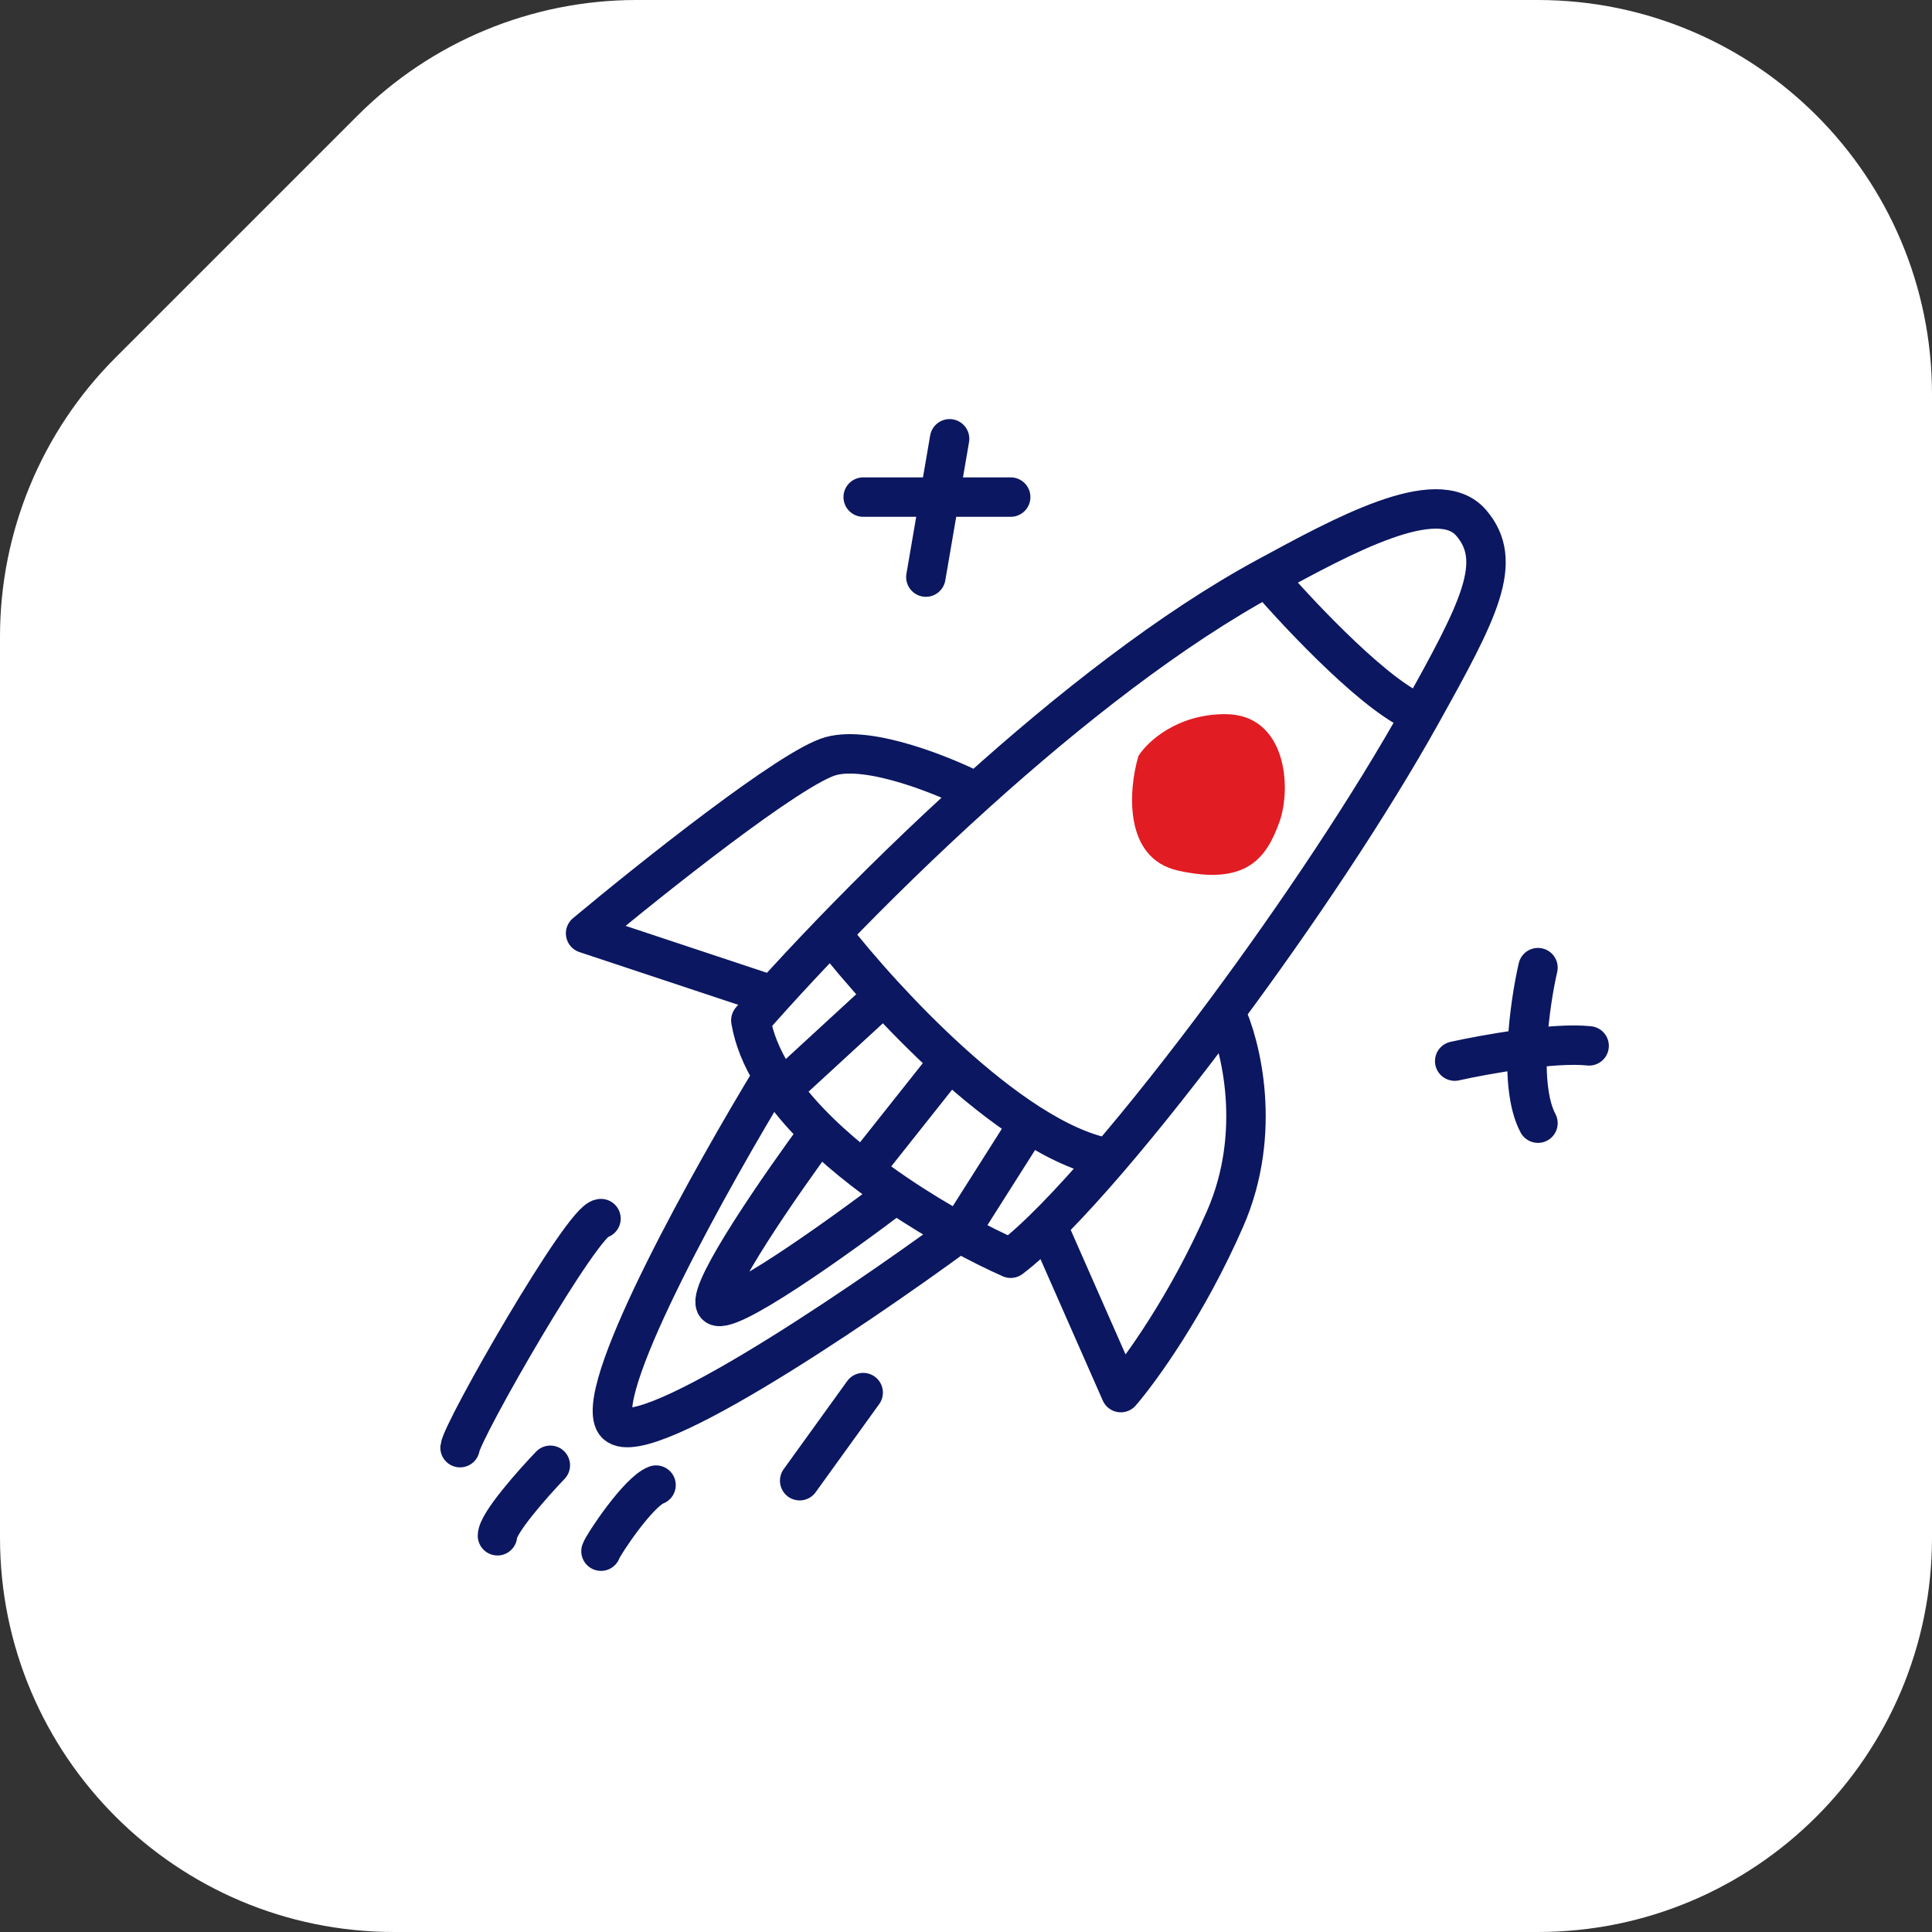
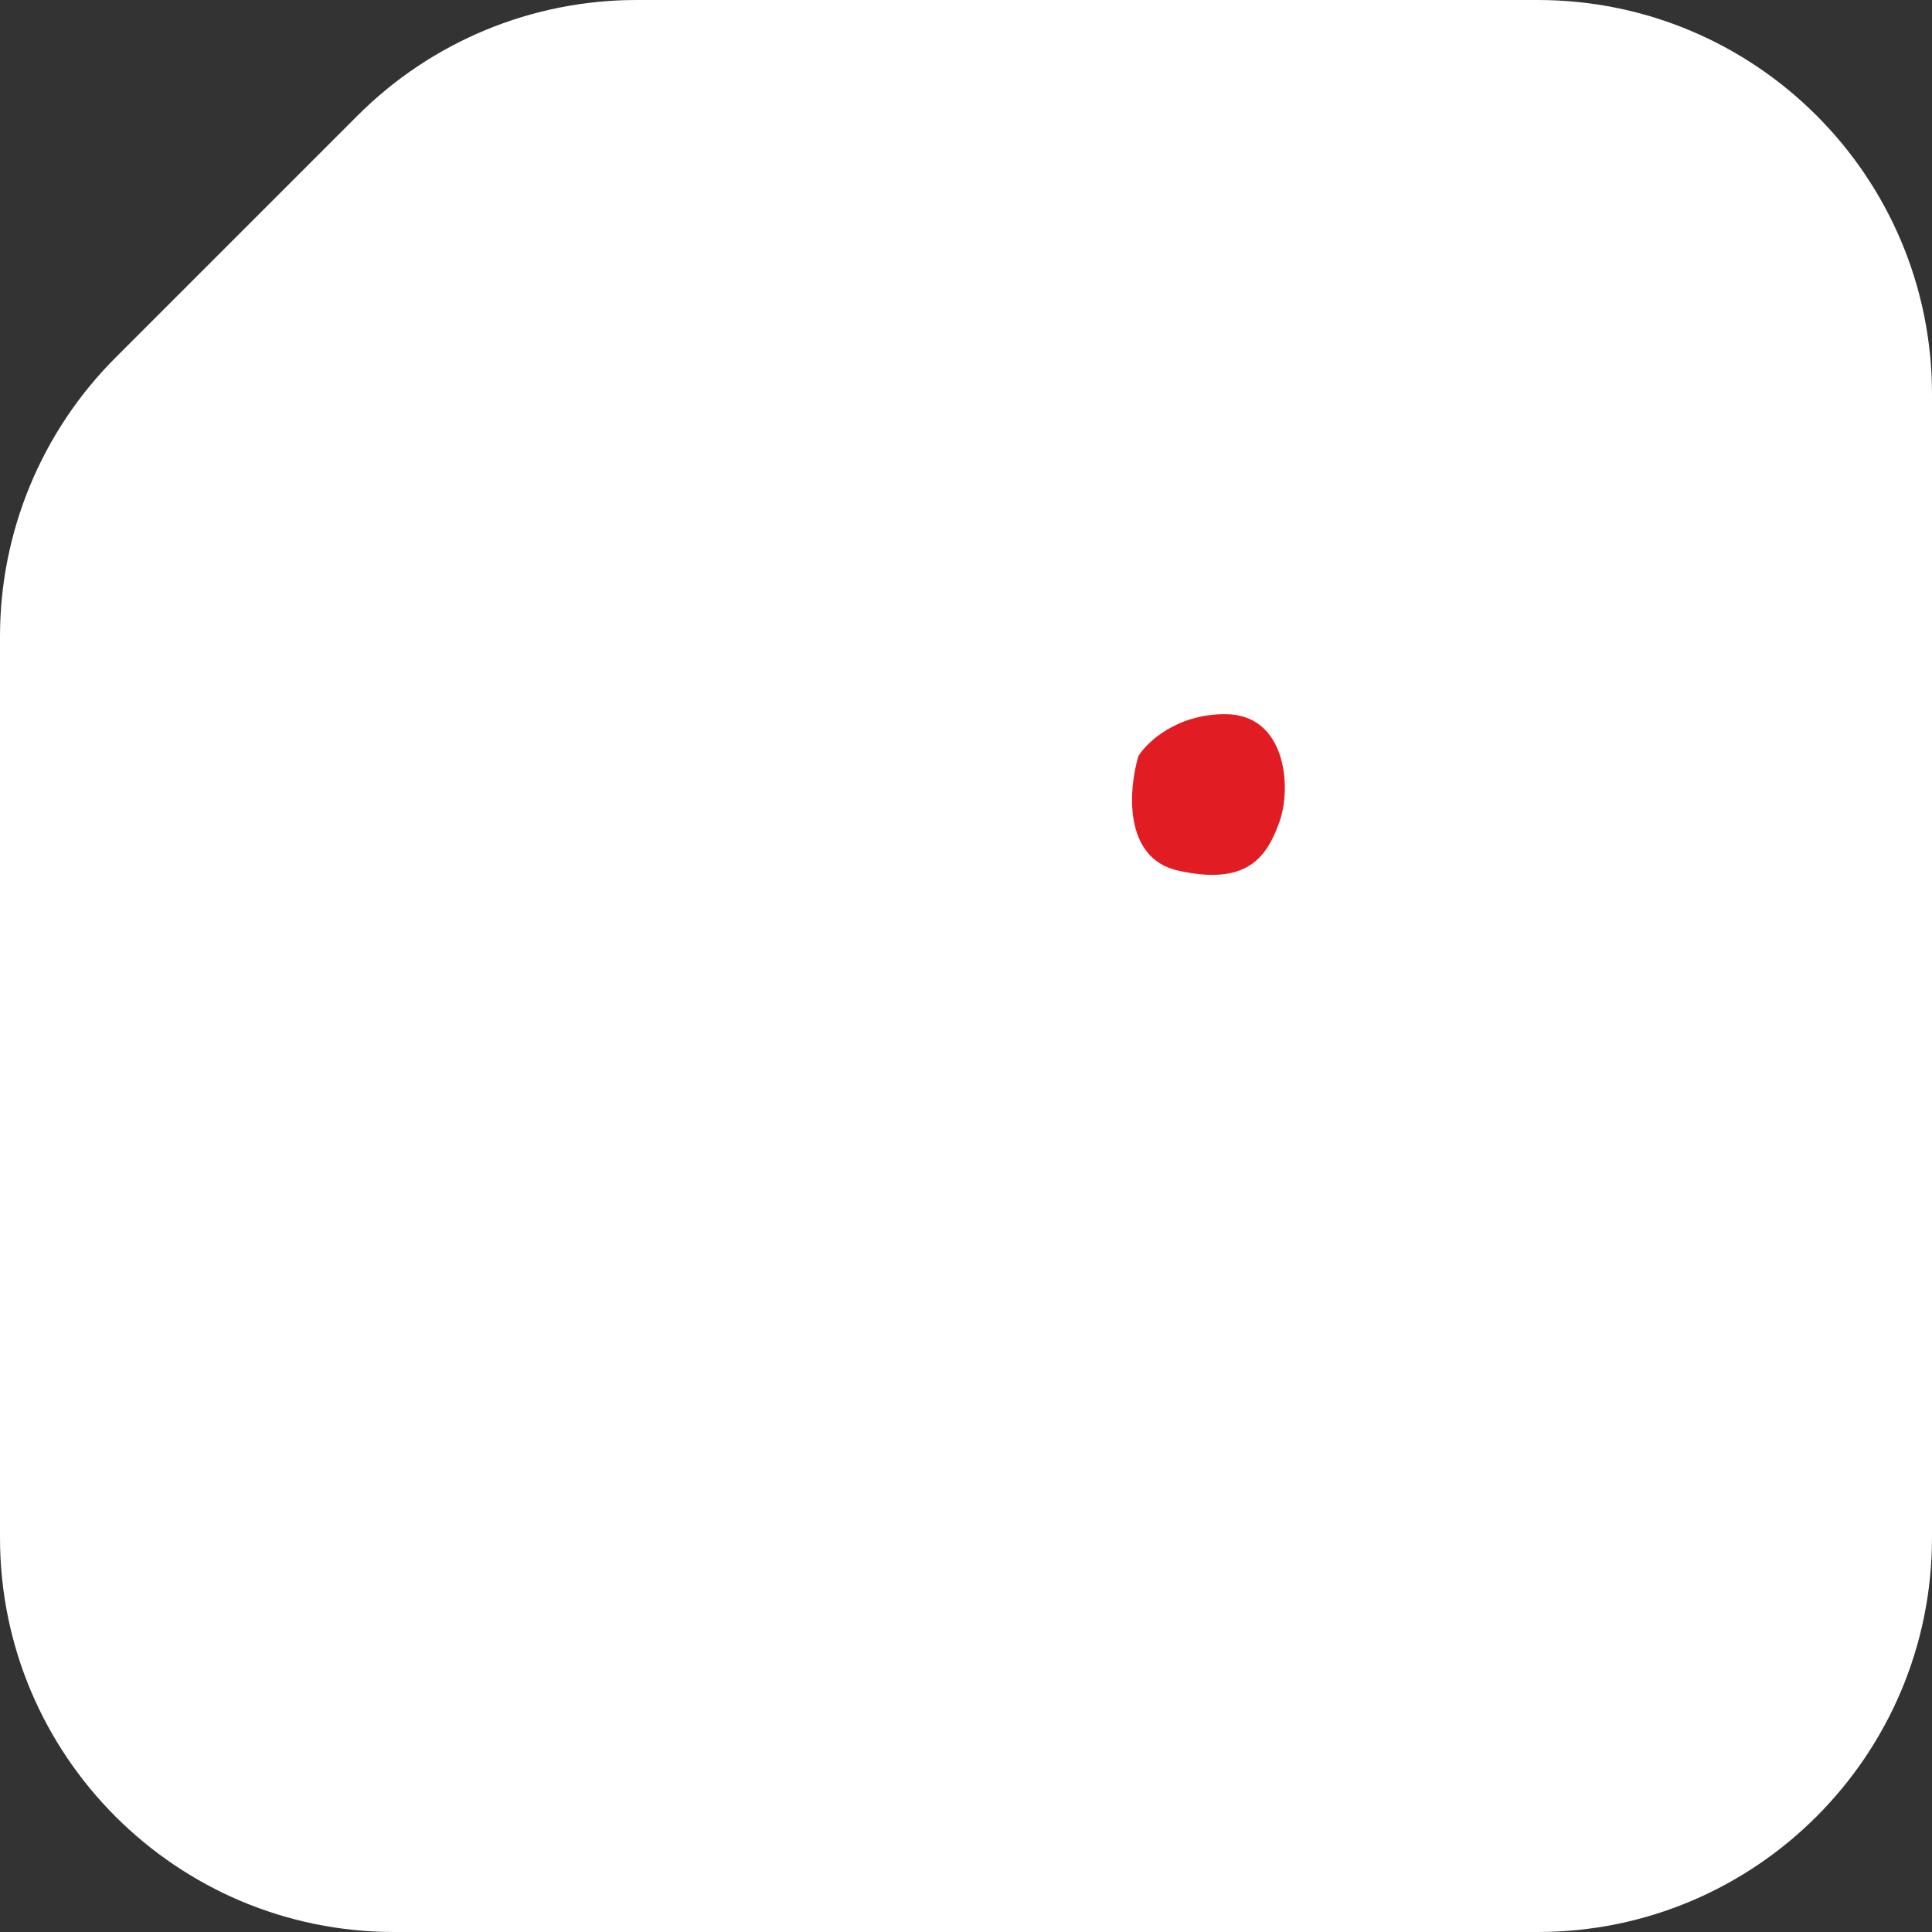
<svg xmlns="http://www.w3.org/2000/svg" width="98" height="98" viewBox="0 0 98 98" fill="none">
  <rect x="0" y="0" width="98" height="98" fill="#333333" stroke="none" />
  <path d="M98 78V20C98 8.954 89.046 0 78 0H32.284C26.98 0 21.893 2.107 18.142 5.858L5.858 18.142C2.107 21.893 0 26.98 0 32.284V78C0 89.046 8.954 98 20 98H78C89.046 98 98 89.046 98 78Z" fill="white" />
-   <path d="M42.154 47.344C42.831 48.216 43.756 49.321 44.838 50.499M42.154 47.344C44.343 45.073 46.861 42.605 49.545 40.187M42.154 47.344C41.087 48.452 40.098 49.513 39.206 50.499M44.838 50.499L39.663 55.258M44.838 50.499C45.837 51.587 46.971 52.738 48.168 53.825M49.545 40.187C47.912 39.351 44.147 37.814 42.154 38.351C40.161 38.887 33.024 44.57 29.704 47.344L39.206 50.499M49.545 40.187C54.238 35.957 59.435 31.88 64.252 29.273M39.206 50.499C38.813 50.934 38.439 51.354 38.086 51.757C38.246 52.716 38.642 53.66 39.206 54.575M56.261 58.752C54.266 61.078 52.515 62.882 51.267 63.824C50.52 63.492 49.628 63.052 48.664 62.522M56.261 58.752C54.987 58.531 53.594 57.878 52.184 56.972M56.261 58.752C58.085 56.624 60.113 54.06 62.147 51.318M48.664 62.522L52.184 56.972M48.664 62.522C43.2 66.531 32.049 74.058 31.155 72.091C30.262 70.125 36.15 59.594 39.206 54.575M48.664 62.522C47.642 61.96 46.538 61.296 45.443 60.551M52.184 56.972C50.831 56.103 49.462 55.001 48.168 53.825M62.147 51.318C62.944 52.991 64.059 57.433 62.147 61.813C60.236 66.192 57.821 69.522 56.853 70.639L53.278 62.522M62.147 51.318C65.828 46.357 69.53 40.815 72.086 36.225M39.663 55.258C39.501 55.033 39.348 54.805 39.206 54.575M39.663 55.258C40.202 56.009 40.847 56.736 41.56 57.431M48.168 53.825L43.785 59.35M41.56 57.431C42.25 58.104 43.003 58.746 43.785 59.35M41.56 57.431C39.656 60.009 35.937 65.365 36.294 66.17C36.652 66.974 42.542 62.759 45.443 60.551M43.785 59.35C44.328 59.77 44.884 60.171 45.443 60.551M72.086 36.225C75.009 30.976 76.331 28.481 74.613 26.509C72.896 24.536 68.099 27.19 64.252 29.273M72.086 36.225C70.064 35.597 66.021 31.328 64.252 29.273M43.785 70.639L40.563 75.108M33.278 75.331C32.384 75.666 30.597 78.348 30.485 78.683M27.915 74.326C27.021 75.257 25.234 77.275 25.234 77.901M30.485 61.813C29.591 61.813 23.448 72.538 23.336 73.432M48.168 22.258L46.964 29.273M43.785 25.215H51.267M78.013 49.083C77.591 50.92 76.999 55.069 78.013 56.972M73.789 53.825C75.314 53.486 78.814 52.858 80.608 53.051" stroke="#0B1760" stroke-width="2" stroke-linecap="round" stroke-linejoin="round" />
  <path d="M62.147 36.225C59.68 36.225 58.184 37.642 57.745 38.351C57.25 40.027 56.959 43.535 59.756 44.16C63.251 44.943 64.251 43.49 64.895 41.703C65.539 39.915 65.23 36.225 62.147 36.225Z" fill="#E11C23" />
</svg>